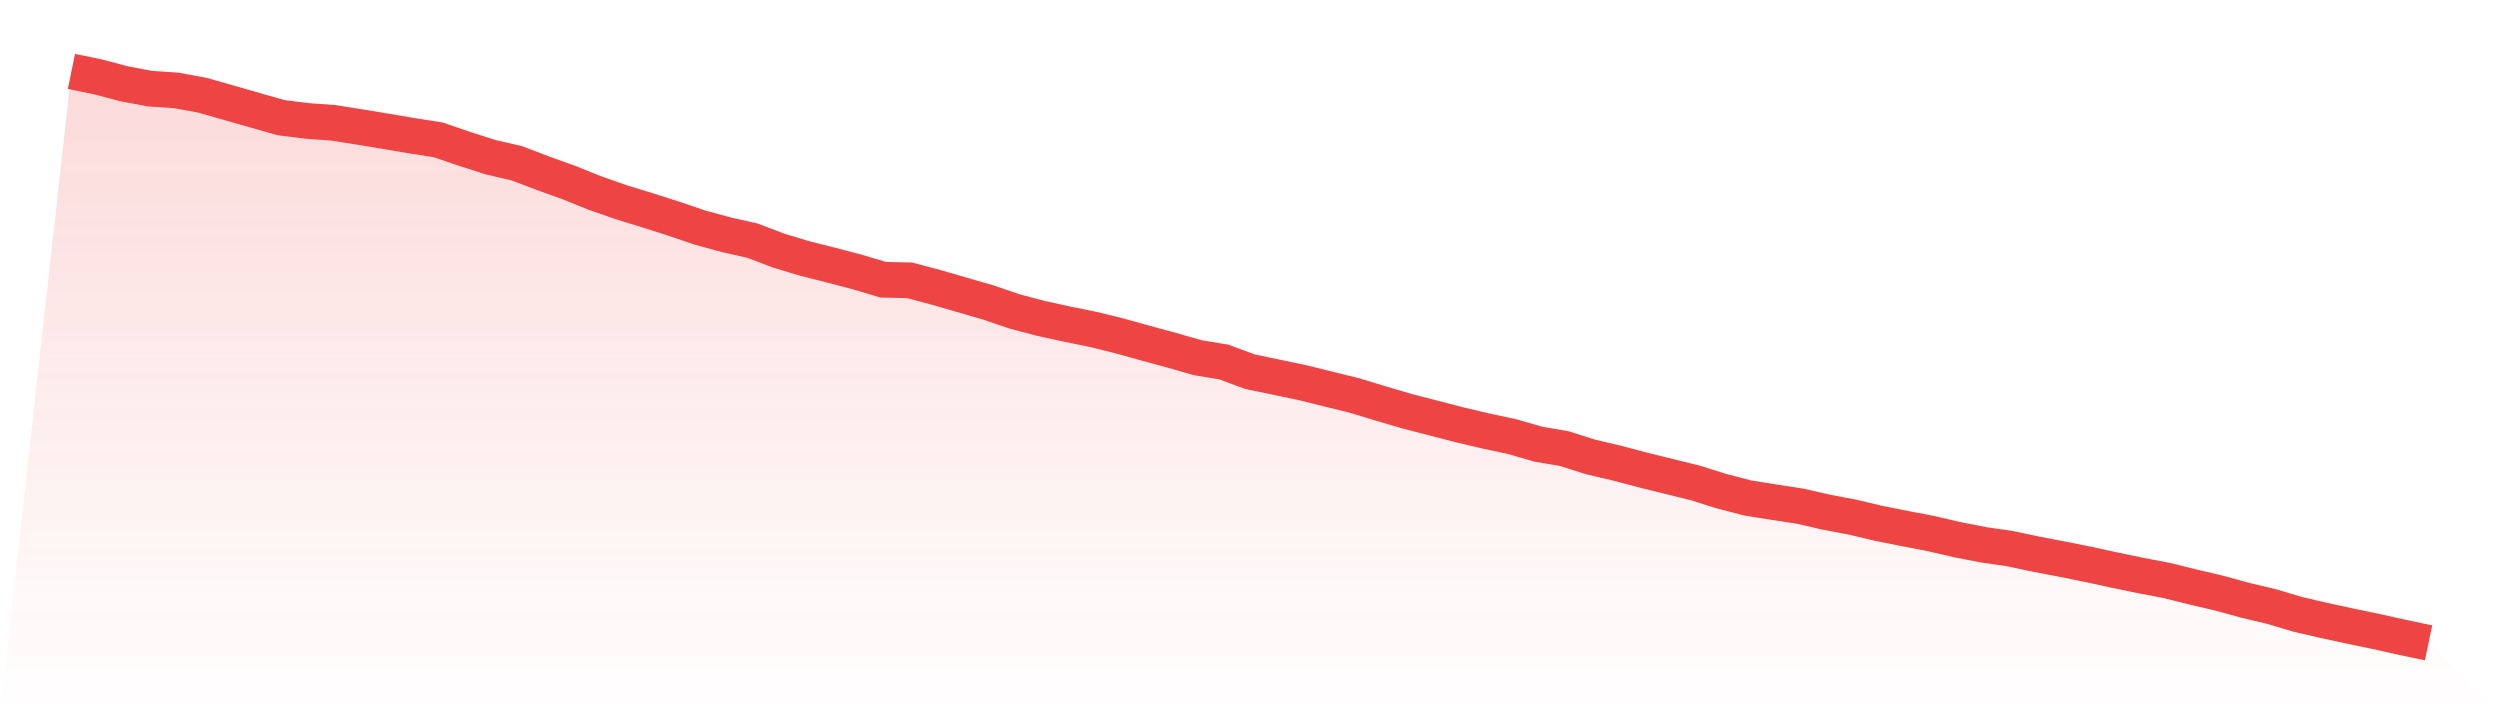
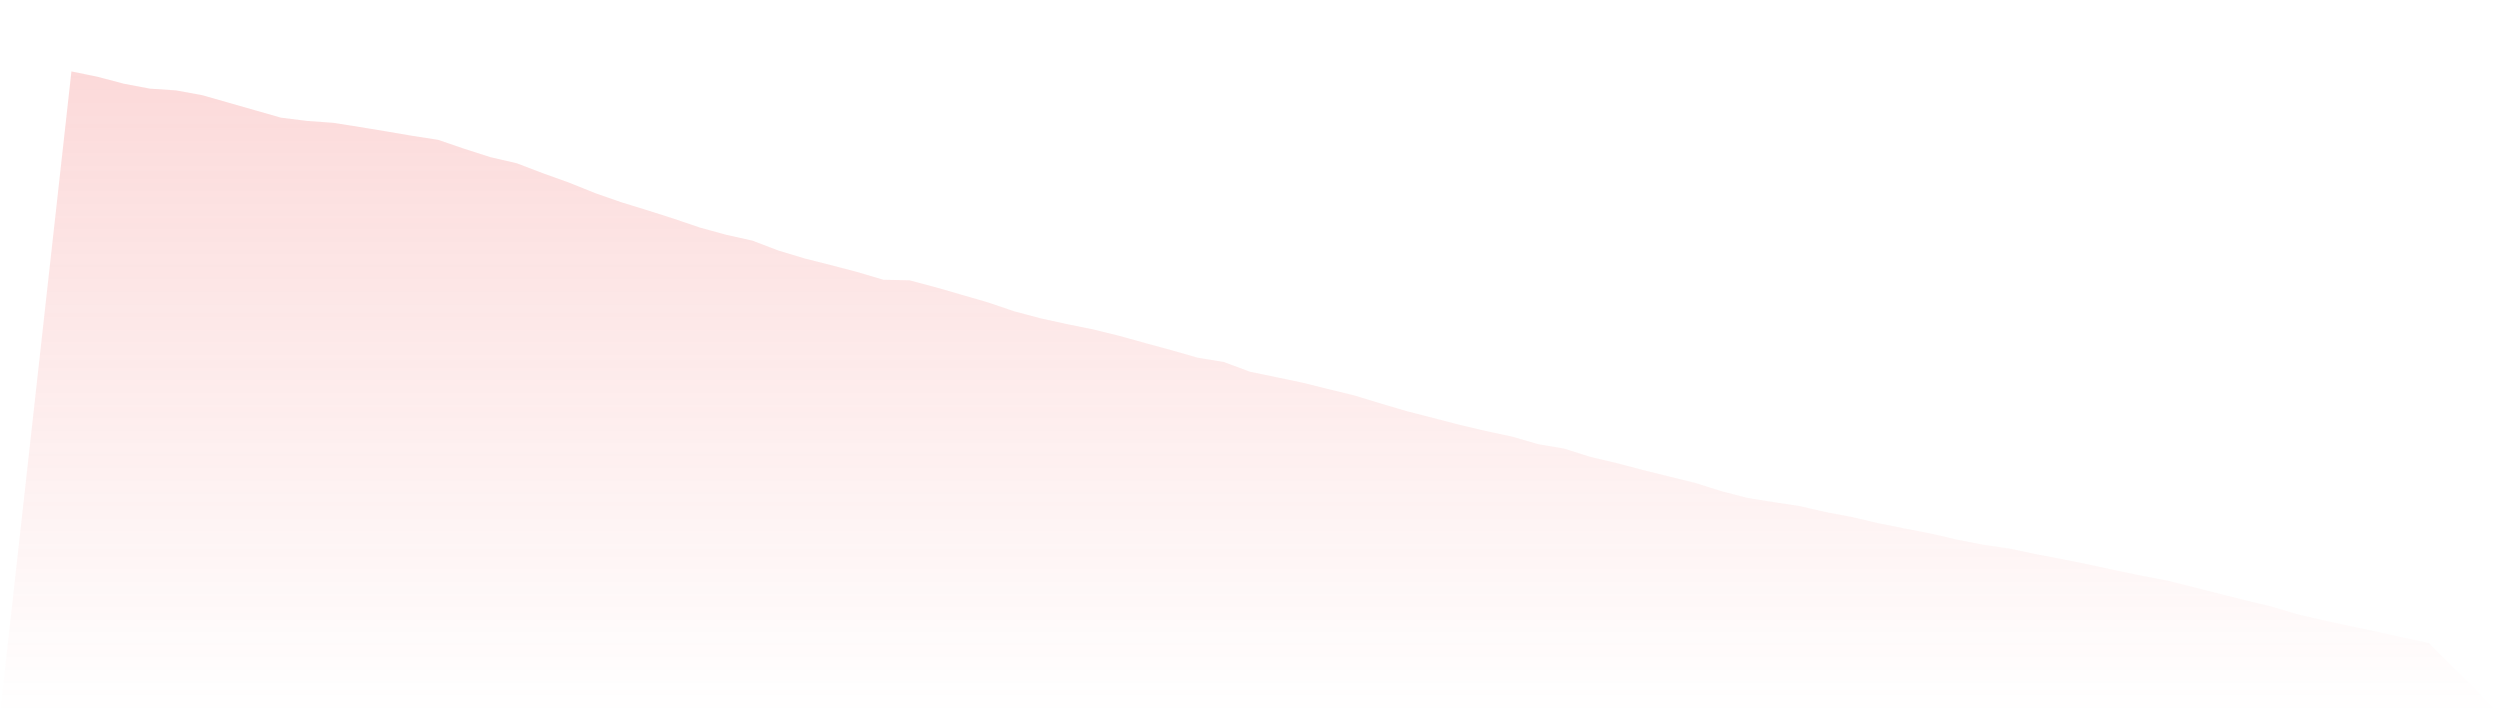
<svg xmlns="http://www.w3.org/2000/svg" viewBox="0 0 140 40">
  <defs>
    <linearGradient id="gradient" x1="0" x2="0" y1="0" y2="1">
      <stop offset="0%" stop-color="#ef4444" stop-opacity="0.2" />
      <stop offset="100%" stop-color="#ef4444" stop-opacity="0" />
    </linearGradient>
  </defs>
-   <path d="M4,4 L4,4 L5.467,4.3 L6.933,4.688 L8.4,4.965 L9.867,5.063 L11.333,5.332 L12.8,5.751 L14.267,6.17 L15.733,6.589 L17.2,6.772 L18.667,6.878 L20.133,7.111 L21.6,7.352 L23.067,7.602 L24.533,7.83 L26,8.332 L27.467,8.802 L28.933,9.141 L30.4,9.7 L31.867,10.227 L33.333,10.817 L34.8,11.329 L36.267,11.779 L37.733,12.247 L39.2,12.746 L40.667,13.147 L42.133,13.475 L43.6,14.034 L45.067,14.476 L46.533,14.846 L48,15.231 L49.467,15.666 L50.933,15.697 L52.4,16.087 L53.867,16.511 L55.333,16.936 L56.8,17.435 L58.267,17.825 L59.733,18.146 L61.2,18.443 L62.667,18.803 L64.133,19.211 L65.6,19.61 L67.067,20.031 L68.533,20.272 L70,20.817 L71.467,21.12 L72.933,21.428 L74.4,21.792 L75.867,22.152 L77.333,22.599 L78.8,23.031 L80.267,23.408 L81.733,23.789 L83.2,24.135 L84.667,24.448 L86.133,24.872 L87.6,25.123 L89.067,25.588 L90.533,25.932 L92,26.32 L93.467,26.682 L94.933,27.044 L96.4,27.505 L97.867,27.885 L99.333,28.12 L100.8,28.345 L102.267,28.681 L103.733,28.958 L105.2,29.305 L106.667,29.599 L108.133,29.879 L109.6,30.22 L111.067,30.507 L112.533,30.719 L114,31.03 L115.467,31.309 L116.933,31.604 L118.4,31.922 L119.867,32.227 L121.333,32.506 L122.8,32.871 L124.267,33.215 L125.733,33.616 L127.2,33.965 L128.667,34.402 L130.133,34.743 L131.6,35.059 L133.067,35.366 L134.533,35.692 L136,36 L140,40 L0,40 z" fill="url(#gradient)" />
-   <path d="M4,4 L4,4 L5.467,4.3 L6.933,4.688 L8.4,4.965 L9.867,5.063 L11.333,5.332 L12.8,5.751 L14.267,6.17 L15.733,6.589 L17.2,6.772 L18.667,6.878 L20.133,7.111 L21.6,7.352 L23.067,7.602 L24.533,7.83 L26,8.332 L27.467,8.802 L28.933,9.141 L30.4,9.7 L31.867,10.227 L33.333,10.817 L34.8,11.329 L36.267,11.779 L37.733,12.247 L39.2,12.746 L40.667,13.147 L42.133,13.475 L43.6,14.034 L45.067,14.476 L46.533,14.846 L48,15.231 L49.467,15.666 L50.933,15.697 L52.4,16.087 L53.867,16.511 L55.333,16.936 L56.8,17.435 L58.267,17.825 L59.733,18.146 L61.2,18.443 L62.667,18.803 L64.133,19.211 L65.6,19.61 L67.067,20.031 L68.533,20.272 L70,20.817 L71.467,21.12 L72.933,21.428 L74.4,21.792 L75.867,22.152 L77.333,22.599 L78.8,23.031 L80.267,23.408 L81.733,23.789 L83.2,24.135 L84.667,24.448 L86.133,24.872 L87.6,25.123 L89.067,25.588 L90.533,25.932 L92,26.32 L93.467,26.682 L94.933,27.044 L96.4,27.505 L97.867,27.885 L99.333,28.12 L100.8,28.345 L102.267,28.681 L103.733,28.958 L105.2,29.305 L106.667,29.599 L108.133,29.879 L109.6,30.22 L111.067,30.507 L112.533,30.719 L114,31.03 L115.467,31.309 L116.933,31.604 L118.4,31.922 L119.867,32.227 L121.333,32.506 L122.8,32.871 L124.267,33.215 L125.733,33.616 L127.2,33.965 L128.667,34.402 L130.133,34.743 L131.6,35.059 L133.067,35.366 L134.533,35.692 L136,36" fill="none" stroke="#ef4444" stroke-width="2" />
+   <path d="M4,4 L4,4 L5.467,4.3 L6.933,4.688 L8.4,4.965 L9.867,5.063 L11.333,5.332 L12.8,5.751 L14.267,6.17 L15.733,6.589 L17.2,6.772 L18.667,6.878 L20.133,7.111 L21.6,7.352 L23.067,7.602 L24.533,7.83 L26,8.332 L27.467,8.802 L28.933,9.141 L30.4,9.7 L31.867,10.227 L33.333,10.817 L34.8,11.329 L36.267,11.779 L37.733,12.247 L39.2,12.746 L40.667,13.147 L42.133,13.475 L43.6,14.034 L45.067,14.476 L46.533,14.846 L48,15.231 L49.467,15.666 L50.933,15.697 L52.4,16.087 L53.867,16.511 L55.333,16.936 L56.8,17.435 L58.267,17.825 L59.733,18.146 L61.2,18.443 L62.667,18.803 L64.133,19.211 L65.6,19.61 L67.067,20.031 L68.533,20.272 L70,20.817 L71.467,21.12 L72.933,21.428 L74.4,21.792 L75.867,22.152 L77.333,22.599 L78.8,23.031 L80.267,23.408 L81.733,23.789 L83.2,24.135 L84.667,24.448 L86.133,24.872 L87.6,25.123 L89.067,25.588 L90.533,25.932 L92,26.32 L93.467,26.682 L94.933,27.044 L96.4,27.505 L97.867,27.885 L99.333,28.12 L100.8,28.345 L102.267,28.681 L103.733,28.958 L105.2,29.305 L106.667,29.599 L108.133,29.879 L109.6,30.22 L111.067,30.507 L112.533,30.719 L114,31.03 L115.467,31.309 L116.933,31.604 L118.4,31.922 L119.867,32.227 L121.333,32.506 L122.8,32.871 L125.733,33.616 L127.2,33.965 L128.667,34.402 L130.133,34.743 L131.6,35.059 L133.067,35.366 L134.533,35.692 L136,36 L140,40 L0,40 z" fill="url(#gradient)" />
</svg>